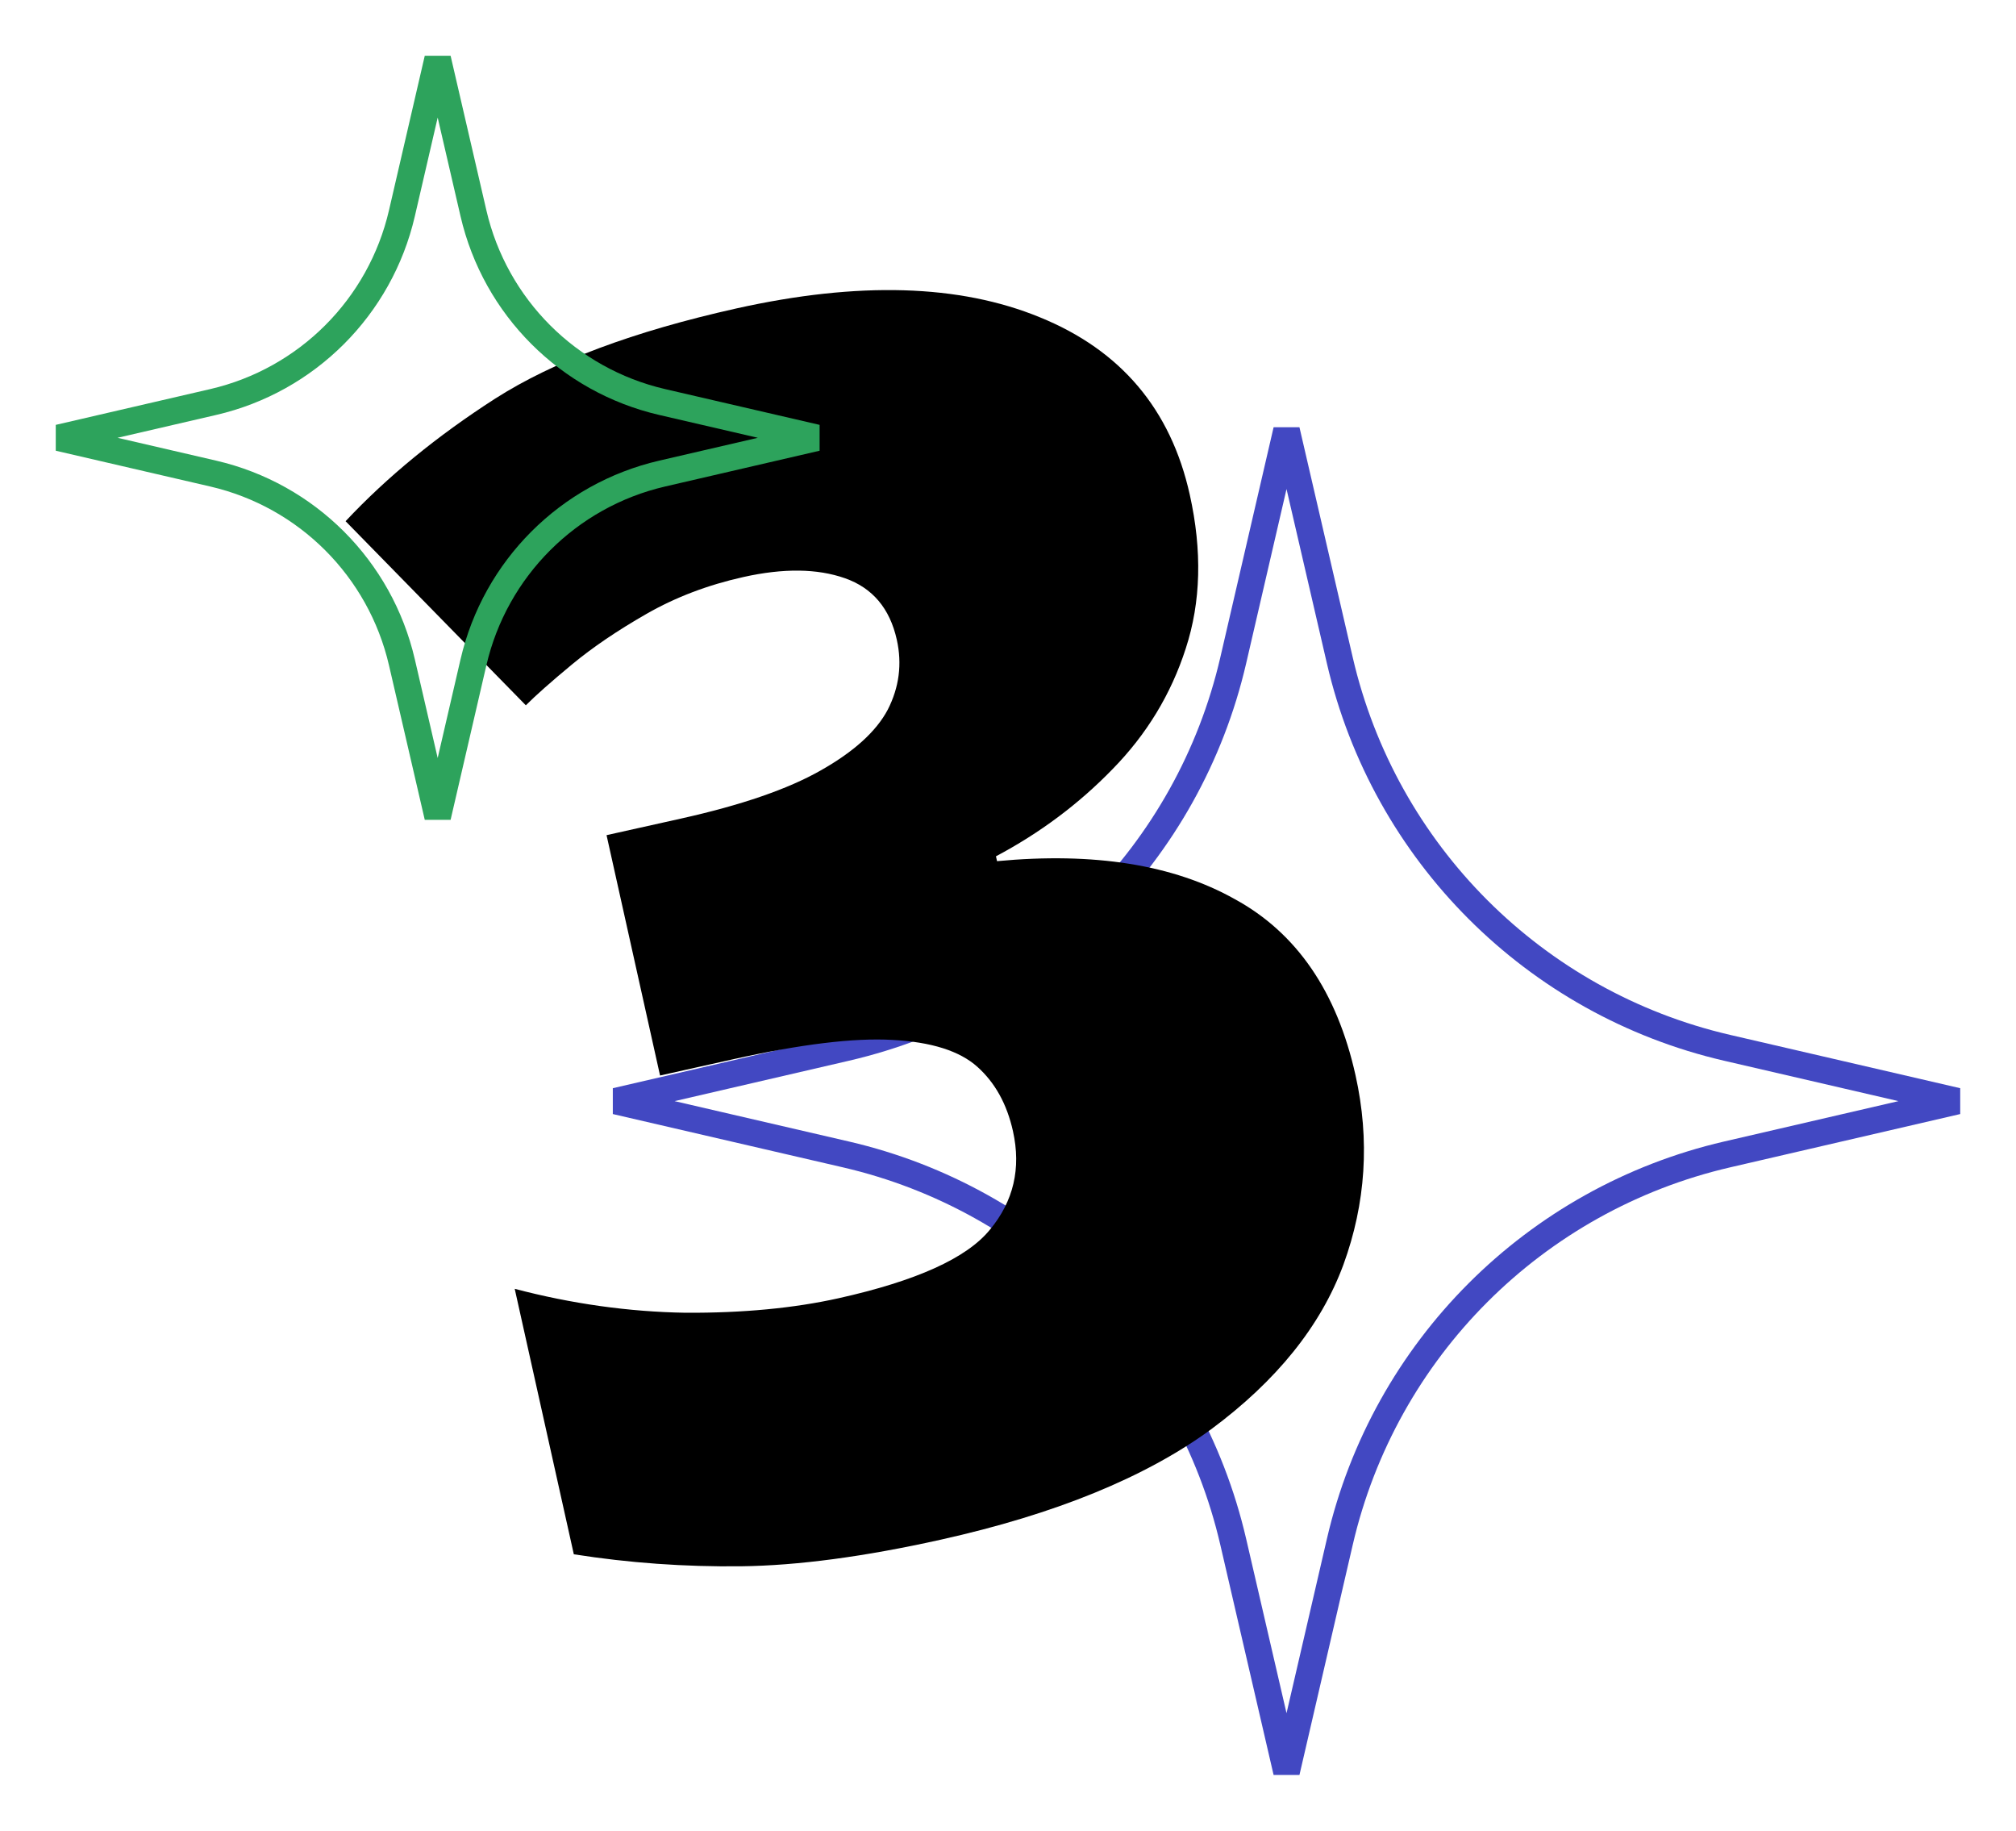
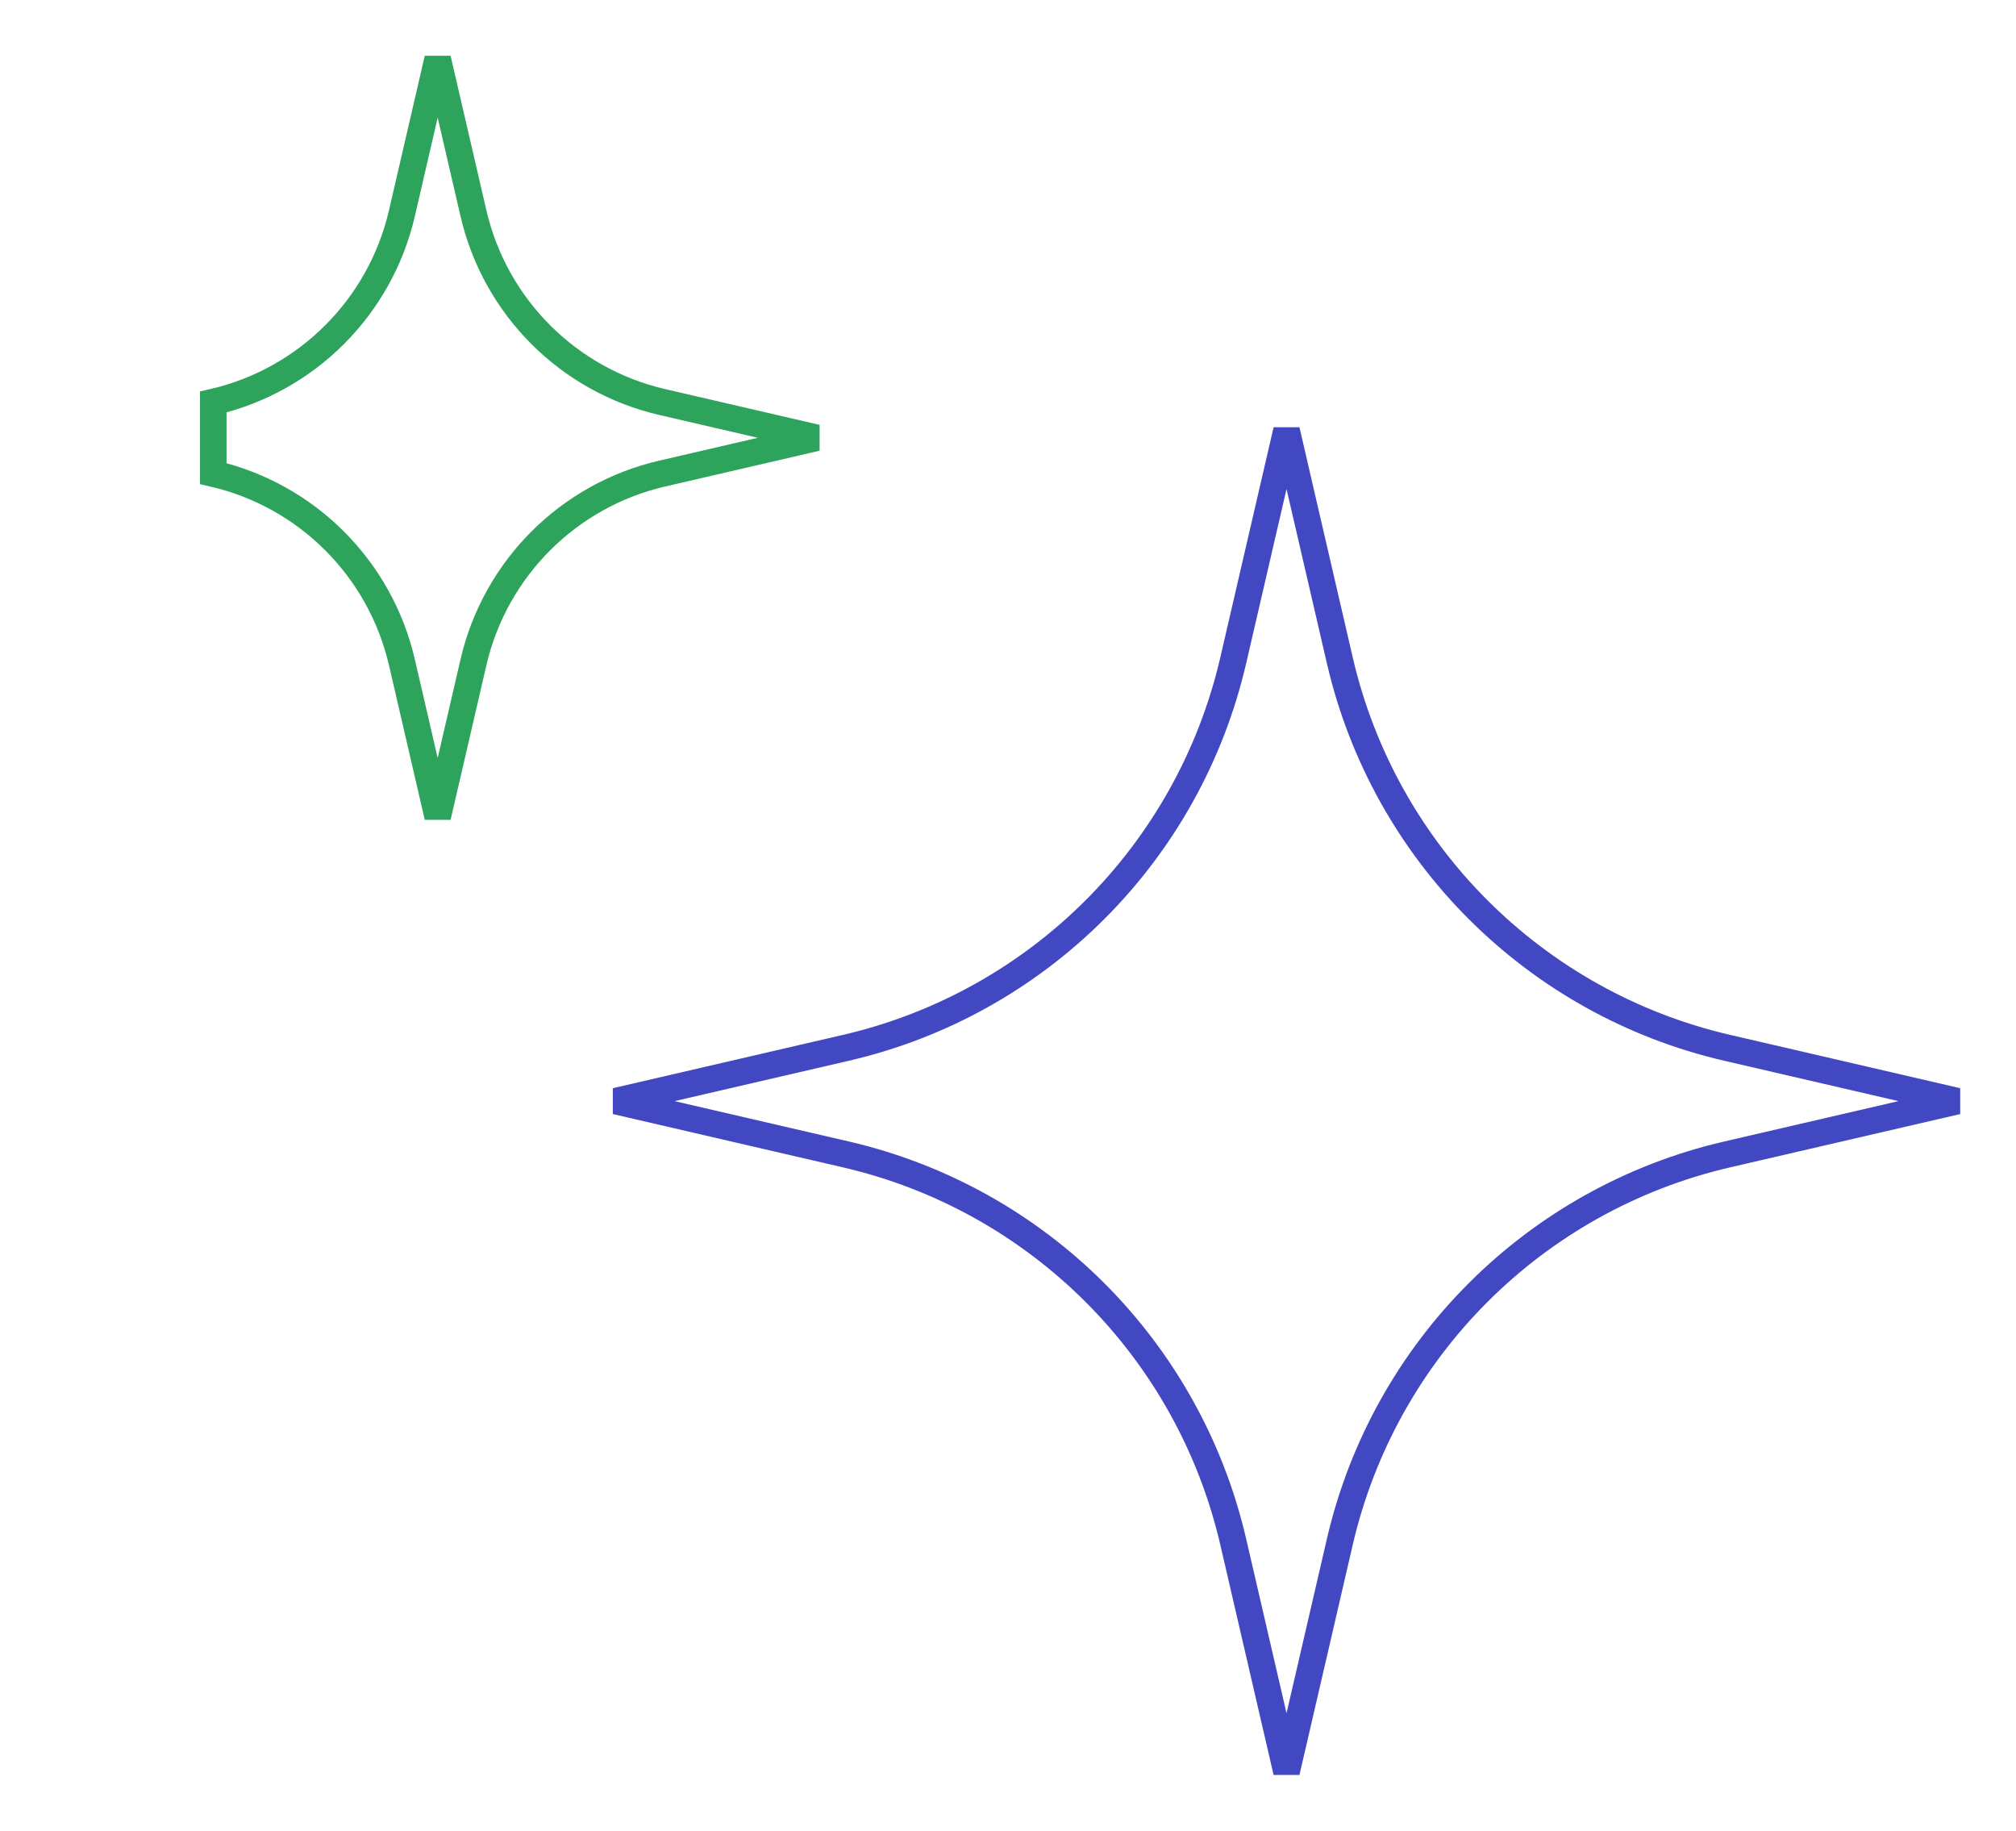
<svg xmlns="http://www.w3.org/2000/svg" width="76" height="69" viewBox="0 0 76 69" fill="none">
  <path d="M46.49 24.894L48.5 16.215L50.51 24.894C52.191 32.146 57.854 37.809 65.106 39.49L73.784 41.5L65.106 43.51C57.854 45.191 52.191 50.854 50.51 58.106L48.5 66.784L46.49 58.106C44.809 50.854 39.146 45.191 31.894 43.51L23.215 41.5L31.894 39.49C39.146 37.809 44.809 32.146 46.49 24.894Z" stroke="#4248C2" />
-   <path d="M44.852 18.641C45.323 20.756 45.273 22.688 44.702 24.438C44.147 26.162 43.225 27.68 41.938 28.991C40.671 30.297 39.207 31.392 37.546 32.273L37.587 32.456C41.245 32.112 44.233 32.588 46.549 33.887C48.882 35.16 50.399 37.373 51.101 40.525C51.644 42.966 51.491 45.347 50.642 47.671C49.789 49.974 48.125 52.041 45.652 53.872C43.173 55.683 39.779 57.068 35.468 58.028C32.58 58.671 30.072 59.005 27.943 59.031C25.815 59.056 23.711 58.906 21.632 58.579L19.404 48.574C21.558 49.14 23.706 49.441 25.848 49.476C28.006 49.487 29.929 49.304 31.617 48.928C34.545 48.276 36.446 47.416 37.317 46.347C38.21 45.273 38.499 44.035 38.187 42.632C37.961 41.615 37.514 40.807 36.847 40.209C36.181 39.61 35.113 39.271 33.644 39.193C32.195 39.11 30.19 39.353 27.628 39.924L24.883 40.535L22.866 31.476L25.672 30.851C27.95 30.344 29.704 29.74 30.935 29.039C32.187 28.333 33.031 27.569 33.467 26.747C33.898 25.904 34.012 25.024 33.808 24.109C33.545 22.93 32.893 22.157 31.851 21.792C30.809 21.426 29.536 21.411 28.031 21.746C26.689 22.044 25.469 22.508 24.371 23.137C23.273 23.765 22.337 24.401 21.562 25.043C20.787 25.685 20.207 26.198 19.823 26.582L13.028 19.643C14.598 17.97 16.476 16.432 18.66 15.028C20.865 13.619 23.899 12.485 27.763 11.624C32.359 10.601 36.172 10.713 39.203 11.959C42.254 13.201 44.137 15.428 44.852 18.641Z" fill="black" />
-   <path d="M15.151 8.04L16.5 2.215L17.849 8.04C18.668 11.573 21.427 14.332 24.96 15.151L30.785 16.5L24.96 17.849C21.427 18.668 18.668 21.427 17.849 24.96L16.5 30.785L15.151 24.96C14.332 21.427 11.573 18.668 8.04 17.849L2.215 16.5L8.04 15.151C11.573 14.332 14.332 11.573 15.151 8.04Z" stroke="#2DA35C" />
+   <path d="M15.151 8.04L16.5 2.215L17.849 8.04C18.668 11.573 21.427 14.332 24.96 15.151L30.785 16.5L24.96 17.849C21.427 18.668 18.668 21.427 17.849 24.96L16.5 30.785L15.151 24.96C14.332 21.427 11.573 18.668 8.04 17.849L8.04 15.151C11.573 14.332 14.332 11.573 15.151 8.04Z" stroke="#2DA35C" />
</svg>